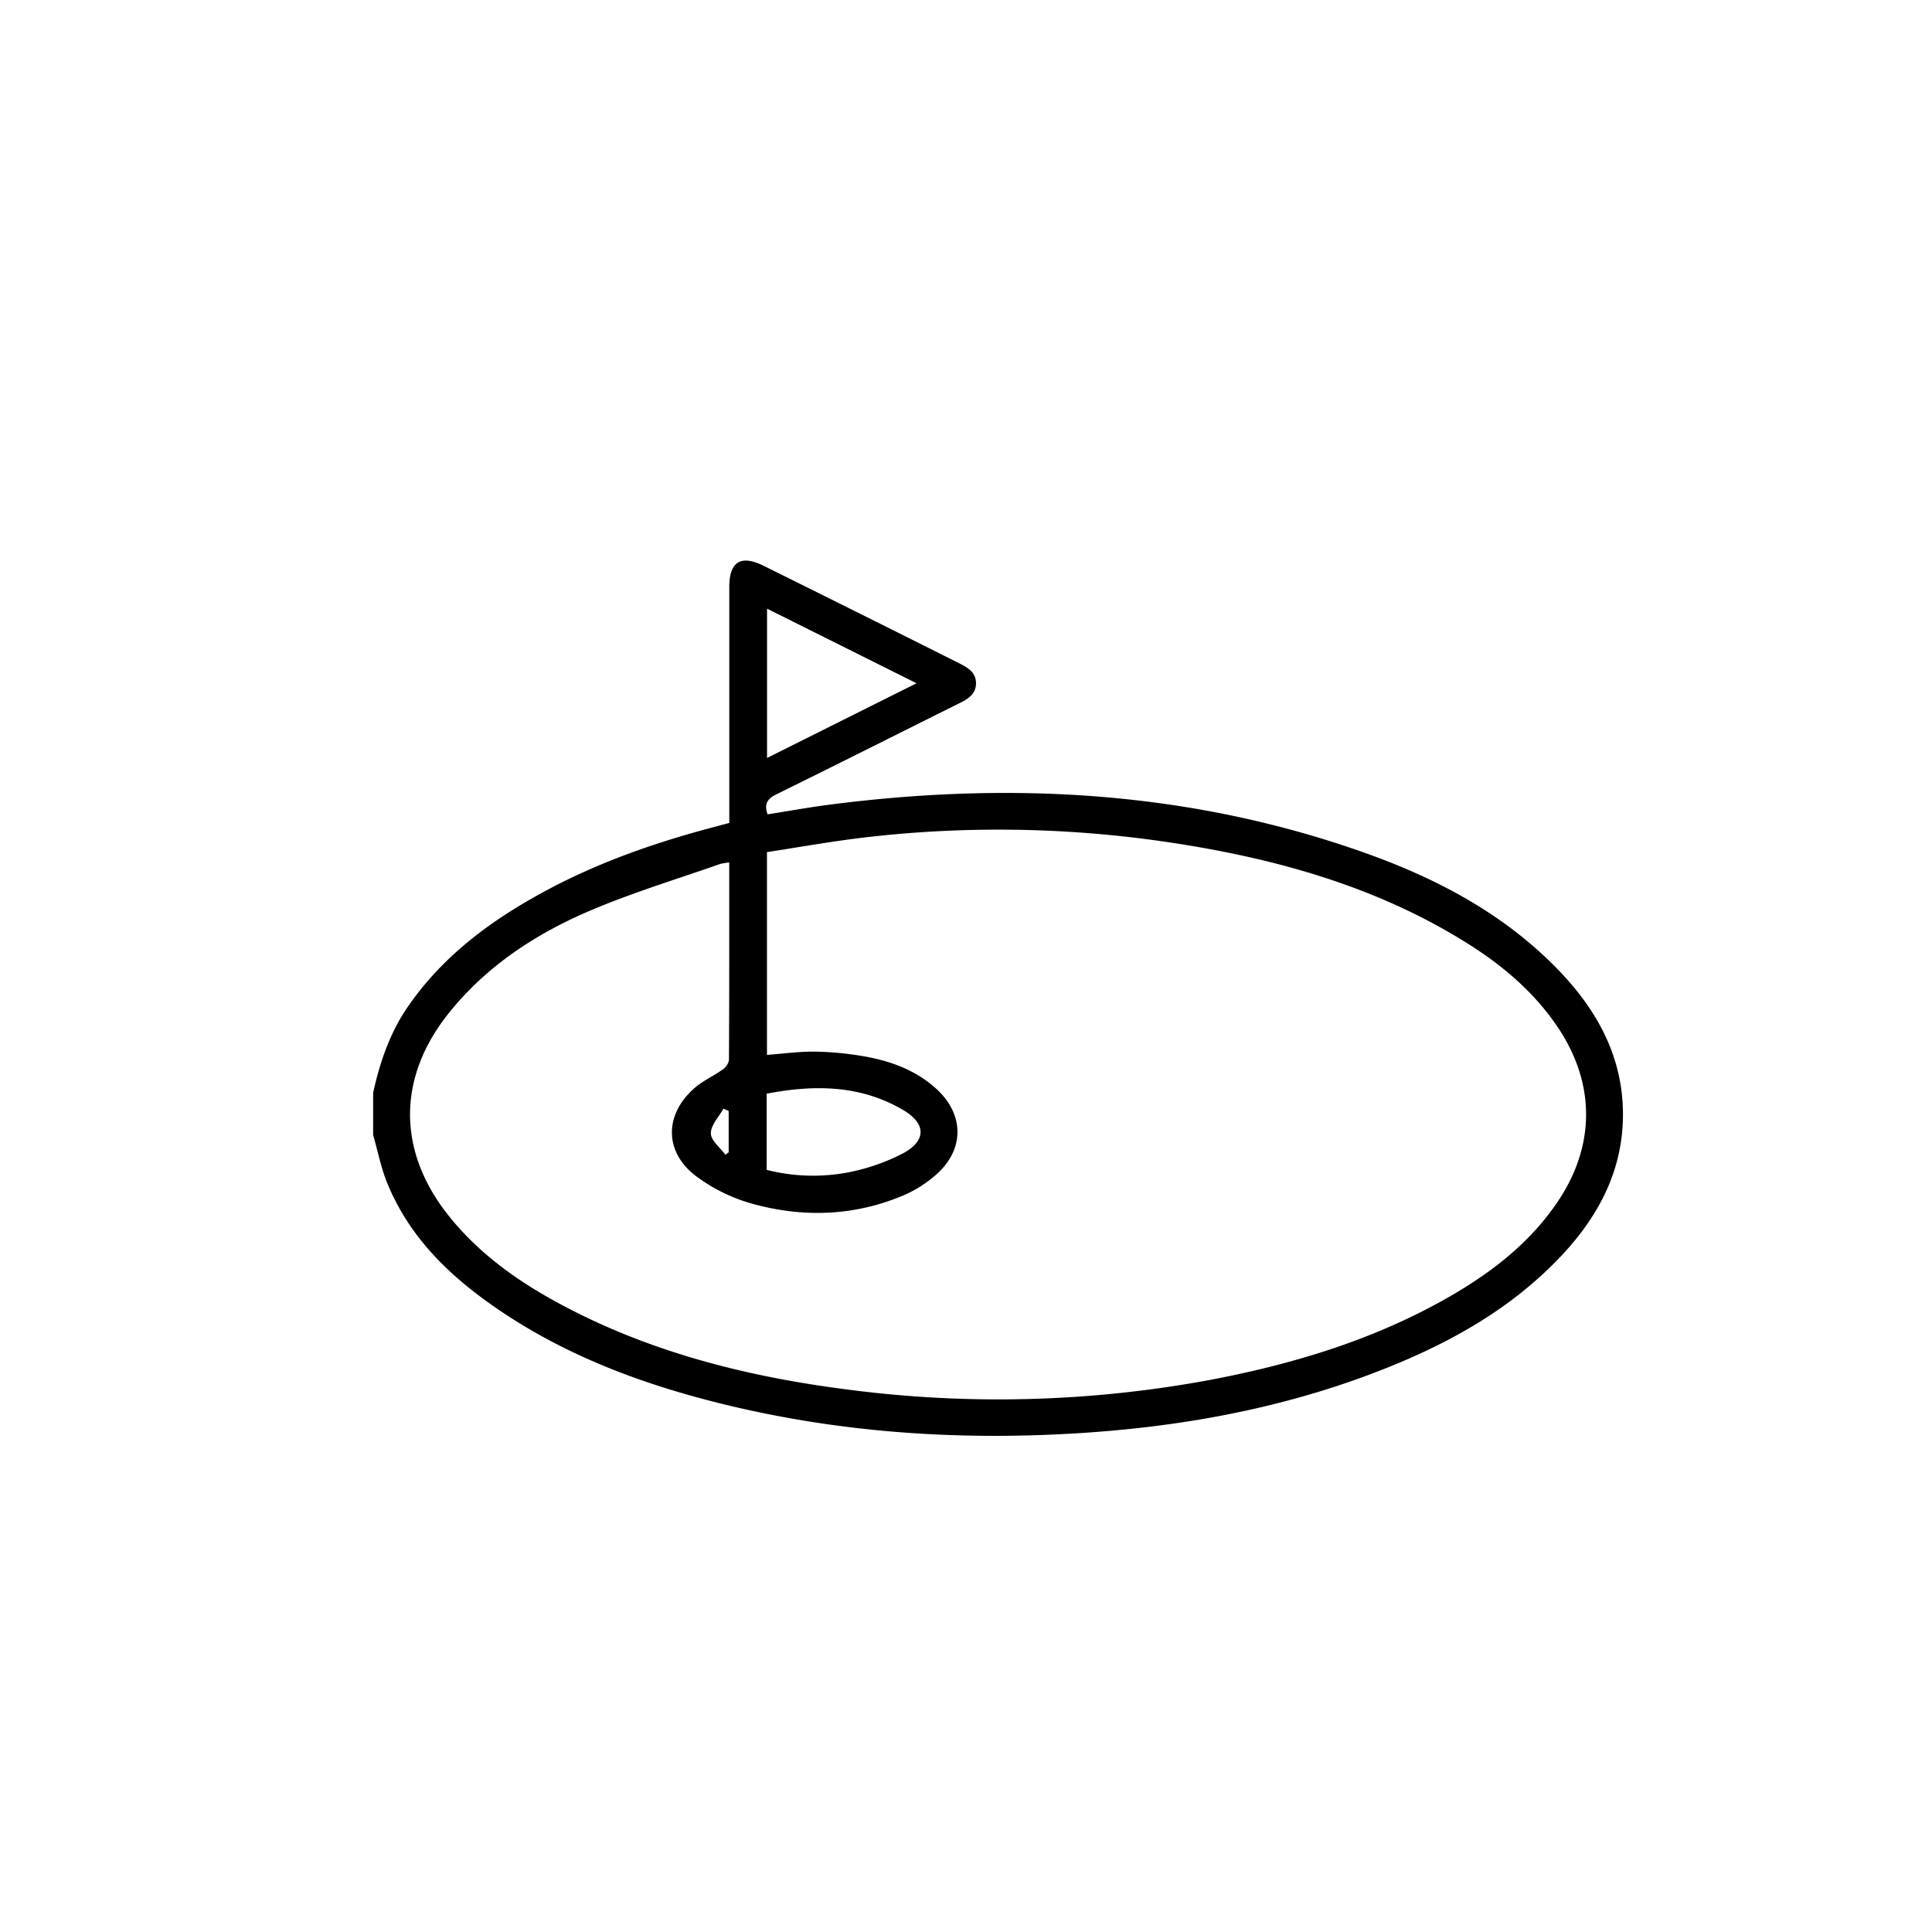
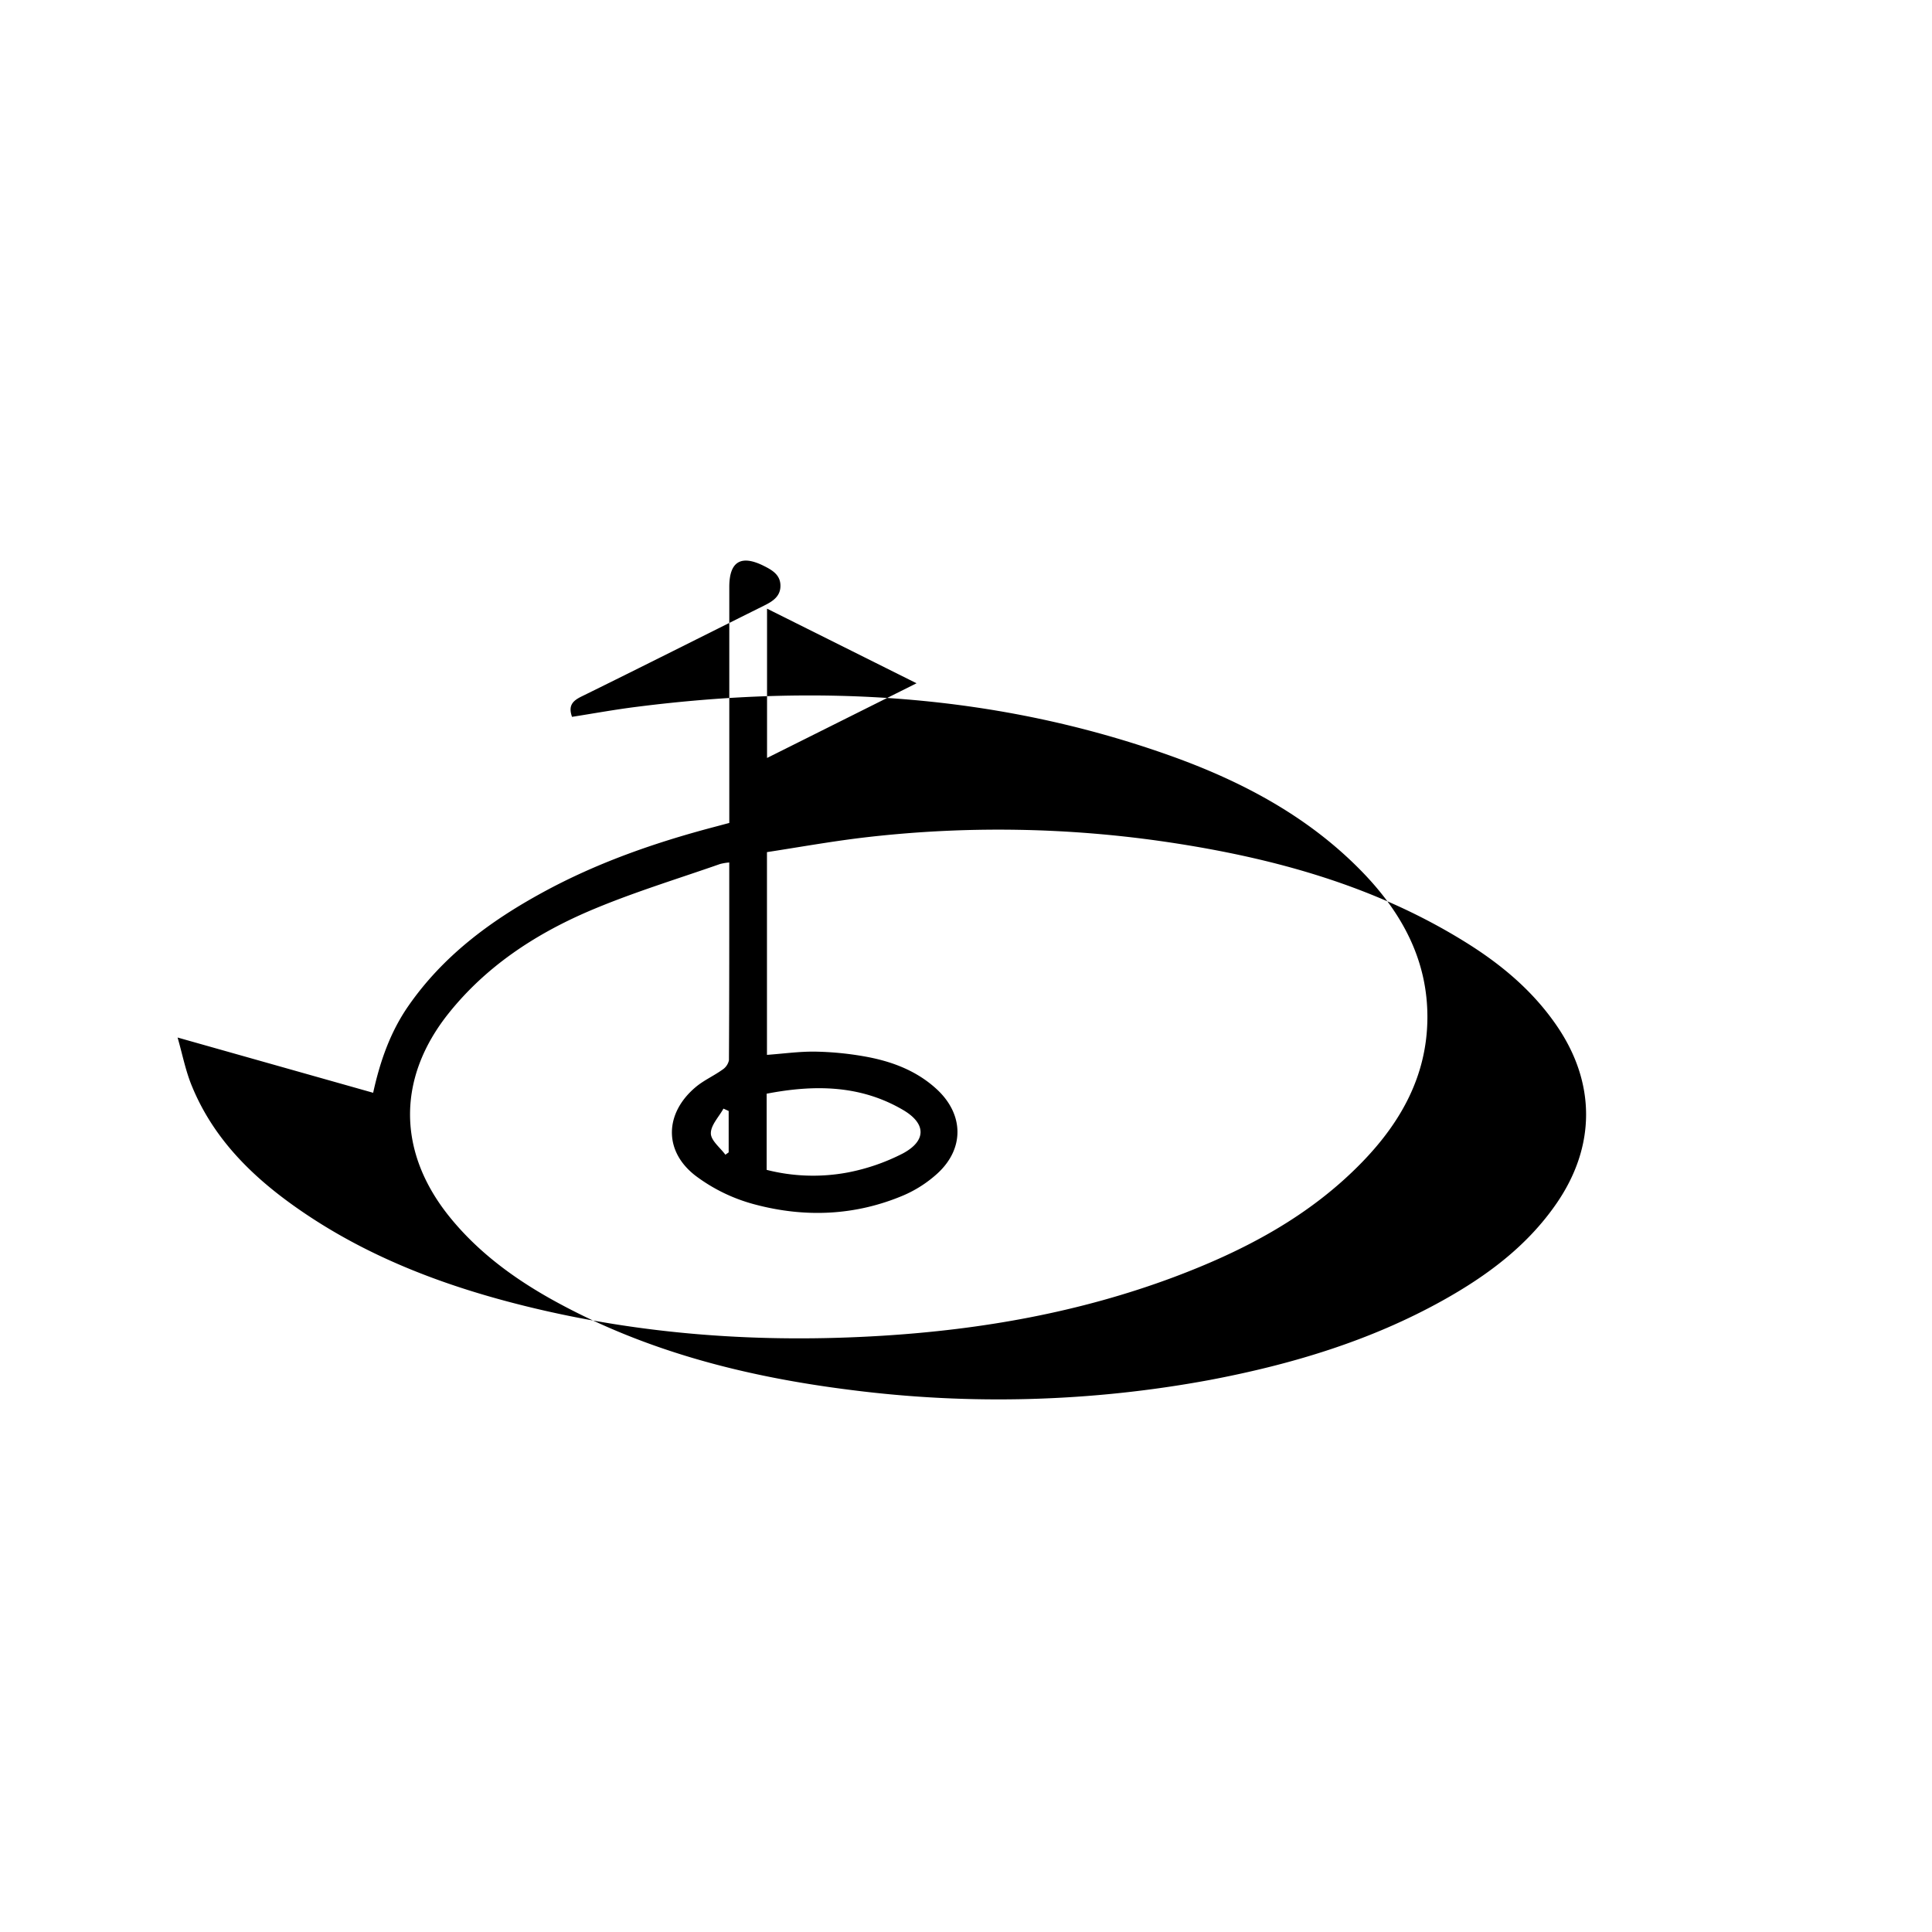
<svg xmlns="http://www.w3.org/2000/svg" id="Layer_1" data-name="Layer 1" viewBox="0 0 500 500">
-   <path d="M96.57,282.81c1.76-8,4.38-15.66,9.13-22.49,8.91-12.83,21-21.85,34.54-29.25,14.12-7.74,29.2-13,44.74-17.09,1.19-.31,2.37-.64,3.76-1v-3.81q0-28.64,0-57.27c0-6.55,3-8.4,8.89-5.47Q223,159,248.24,171.66c2.23,1.11,4.33,2.34,4.35,5.13s-2,4.07-4.27,5.19c-15.75,7.83-31.46,15.76-47.25,23.52-2.33,1.15-3.43,2.39-2.42,5.25,5.5-.86,11-1.87,16.63-2.58,47-6,93.26-3.39,138.21,12.64,18.57,6.63,35.8,15.76,49.71,30.11,10.21,10.54,16.95,22.8,16.82,37.91-.13,14.69-6.75,26.64-16.68,36.94-13.71,14.23-30.74,23.16-49,30-24.36,9.1-49.66,13.57-75.55,15.16-31.07,1.91-61.8-.18-92.07-7.65-20.52-5.06-40.14-12.38-57.74-24.37-12.31-8.38-22.86-18.42-28.66-32.49-1.68-4-2.52-8.44-3.75-12.68Zm92.16-59.6a13.85,13.85,0,0,0-2.36.39c-11.44,4-23.11,7.54-34.23,12.32-13.88,6-26.39,14.27-36,26.28-13.44,16.8-13.34,35.92.18,52.69,7.1,8.8,16,15.47,25.75,21,24.34,13.72,50.89,20.44,78.35,23.86a299.94,299.94,0,0,0,92.69-2.62c21.09-4,41.48-10.1,60.32-20.6,11.42-6.37,21.78-14.06,29.34-25,10.26-14.83,10.27-31.3.08-46.12-6.17-9-14.32-15.81-23.46-21.5-23.48-14.63-49.53-21.8-76.58-25.88a298.54,298.54,0,0,0-79.56-1.24c-8.31,1-16.55,2.48-24.76,3.74V273c4.27-.31,8.35-.89,12.42-.84a81.14,81.14,0,0,1,12.53,1.19c7,1.2,13.64,3.6,19,8.55,7,6.47,7.2,15.33.19,21.77a31.56,31.56,0,0,1-8.79,5.68c-12.47,5.29-25.49,5.81-38.41,2.38A44.26,44.26,0,0,1,180,304.28c-8.33-6.42-8-16.23.11-23,2.07-1.72,4.62-2.85,6.83-4.43a3.89,3.89,0,0,0,1.71-2.46C188.75,257.47,188.73,240.55,188.73,223.21Zm48.47-46.38-38.69-19.31v38.64ZM198.41,302.76a48.7,48.7,0,0,0,20.9.69,53,53,0,0,0,14.35-4.94c6.13-3.29,6.06-7.73.06-11.25-11.08-6.5-23-6.58-35.31-4.21Zm-9.83-15.24-1.35-.61c-1.18,2.14-3.28,4.28-3.26,6.4,0,1.86,2.41,3.69,3.76,5.53l.85-.61Z" />
+   <path d="M96.57,282.81c1.76-8,4.38-15.66,9.13-22.49,8.91-12.83,21-21.85,34.54-29.25,14.12-7.74,29.2-13,44.74-17.09,1.19-.31,2.37-.64,3.76-1v-3.81q0-28.64,0-57.27c0-6.55,3-8.4,8.89-5.47c2.23,1.11,4.33,2.34,4.35,5.13s-2,4.07-4.27,5.19c-15.75,7.83-31.46,15.76-47.25,23.52-2.33,1.15-3.43,2.39-2.42,5.25,5.5-.86,11-1.87,16.63-2.58,47-6,93.26-3.39,138.21,12.64,18.57,6.63,35.8,15.76,49.71,30.11,10.21,10.54,16.95,22.8,16.82,37.91-.13,14.69-6.75,26.64-16.68,36.94-13.71,14.23-30.74,23.16-49,30-24.36,9.1-49.66,13.57-75.55,15.16-31.07,1.91-61.8-.18-92.07-7.65-20.52-5.06-40.14-12.38-57.74-24.37-12.31-8.38-22.86-18.42-28.66-32.49-1.68-4-2.52-8.44-3.75-12.68Zm92.16-59.6a13.85,13.85,0,0,0-2.36.39c-11.44,4-23.11,7.54-34.23,12.32-13.88,6-26.39,14.27-36,26.28-13.44,16.8-13.34,35.92.18,52.69,7.1,8.8,16,15.47,25.75,21,24.34,13.72,50.89,20.44,78.35,23.86a299.94,299.94,0,0,0,92.69-2.62c21.09-4,41.48-10.1,60.32-20.6,11.42-6.37,21.78-14.06,29.34-25,10.26-14.83,10.27-31.3.08-46.12-6.17-9-14.32-15.81-23.46-21.5-23.48-14.63-49.53-21.8-76.58-25.88a298.54,298.54,0,0,0-79.56-1.24c-8.31,1-16.55,2.48-24.76,3.74V273c4.27-.31,8.35-.89,12.42-.84a81.14,81.14,0,0,1,12.53,1.19c7,1.2,13.64,3.6,19,8.55,7,6.47,7.2,15.33.19,21.77a31.56,31.56,0,0,1-8.79,5.68c-12.47,5.29-25.49,5.81-38.41,2.38A44.26,44.26,0,0,1,180,304.28c-8.33-6.42-8-16.23.11-23,2.07-1.72,4.62-2.85,6.83-4.43a3.89,3.89,0,0,0,1.71-2.46C188.75,257.47,188.73,240.55,188.73,223.21Zm48.47-46.38-38.69-19.31v38.64ZM198.41,302.76a48.7,48.7,0,0,0,20.9.69,53,53,0,0,0,14.35-4.94c6.13-3.29,6.06-7.73.06-11.25-11.08-6.5-23-6.58-35.31-4.21Zm-9.83-15.24-1.35-.61c-1.18,2.14-3.28,4.28-3.26,6.4,0,1.86,2.41,3.69,3.76,5.53l.85-.61Z" />
</svg>